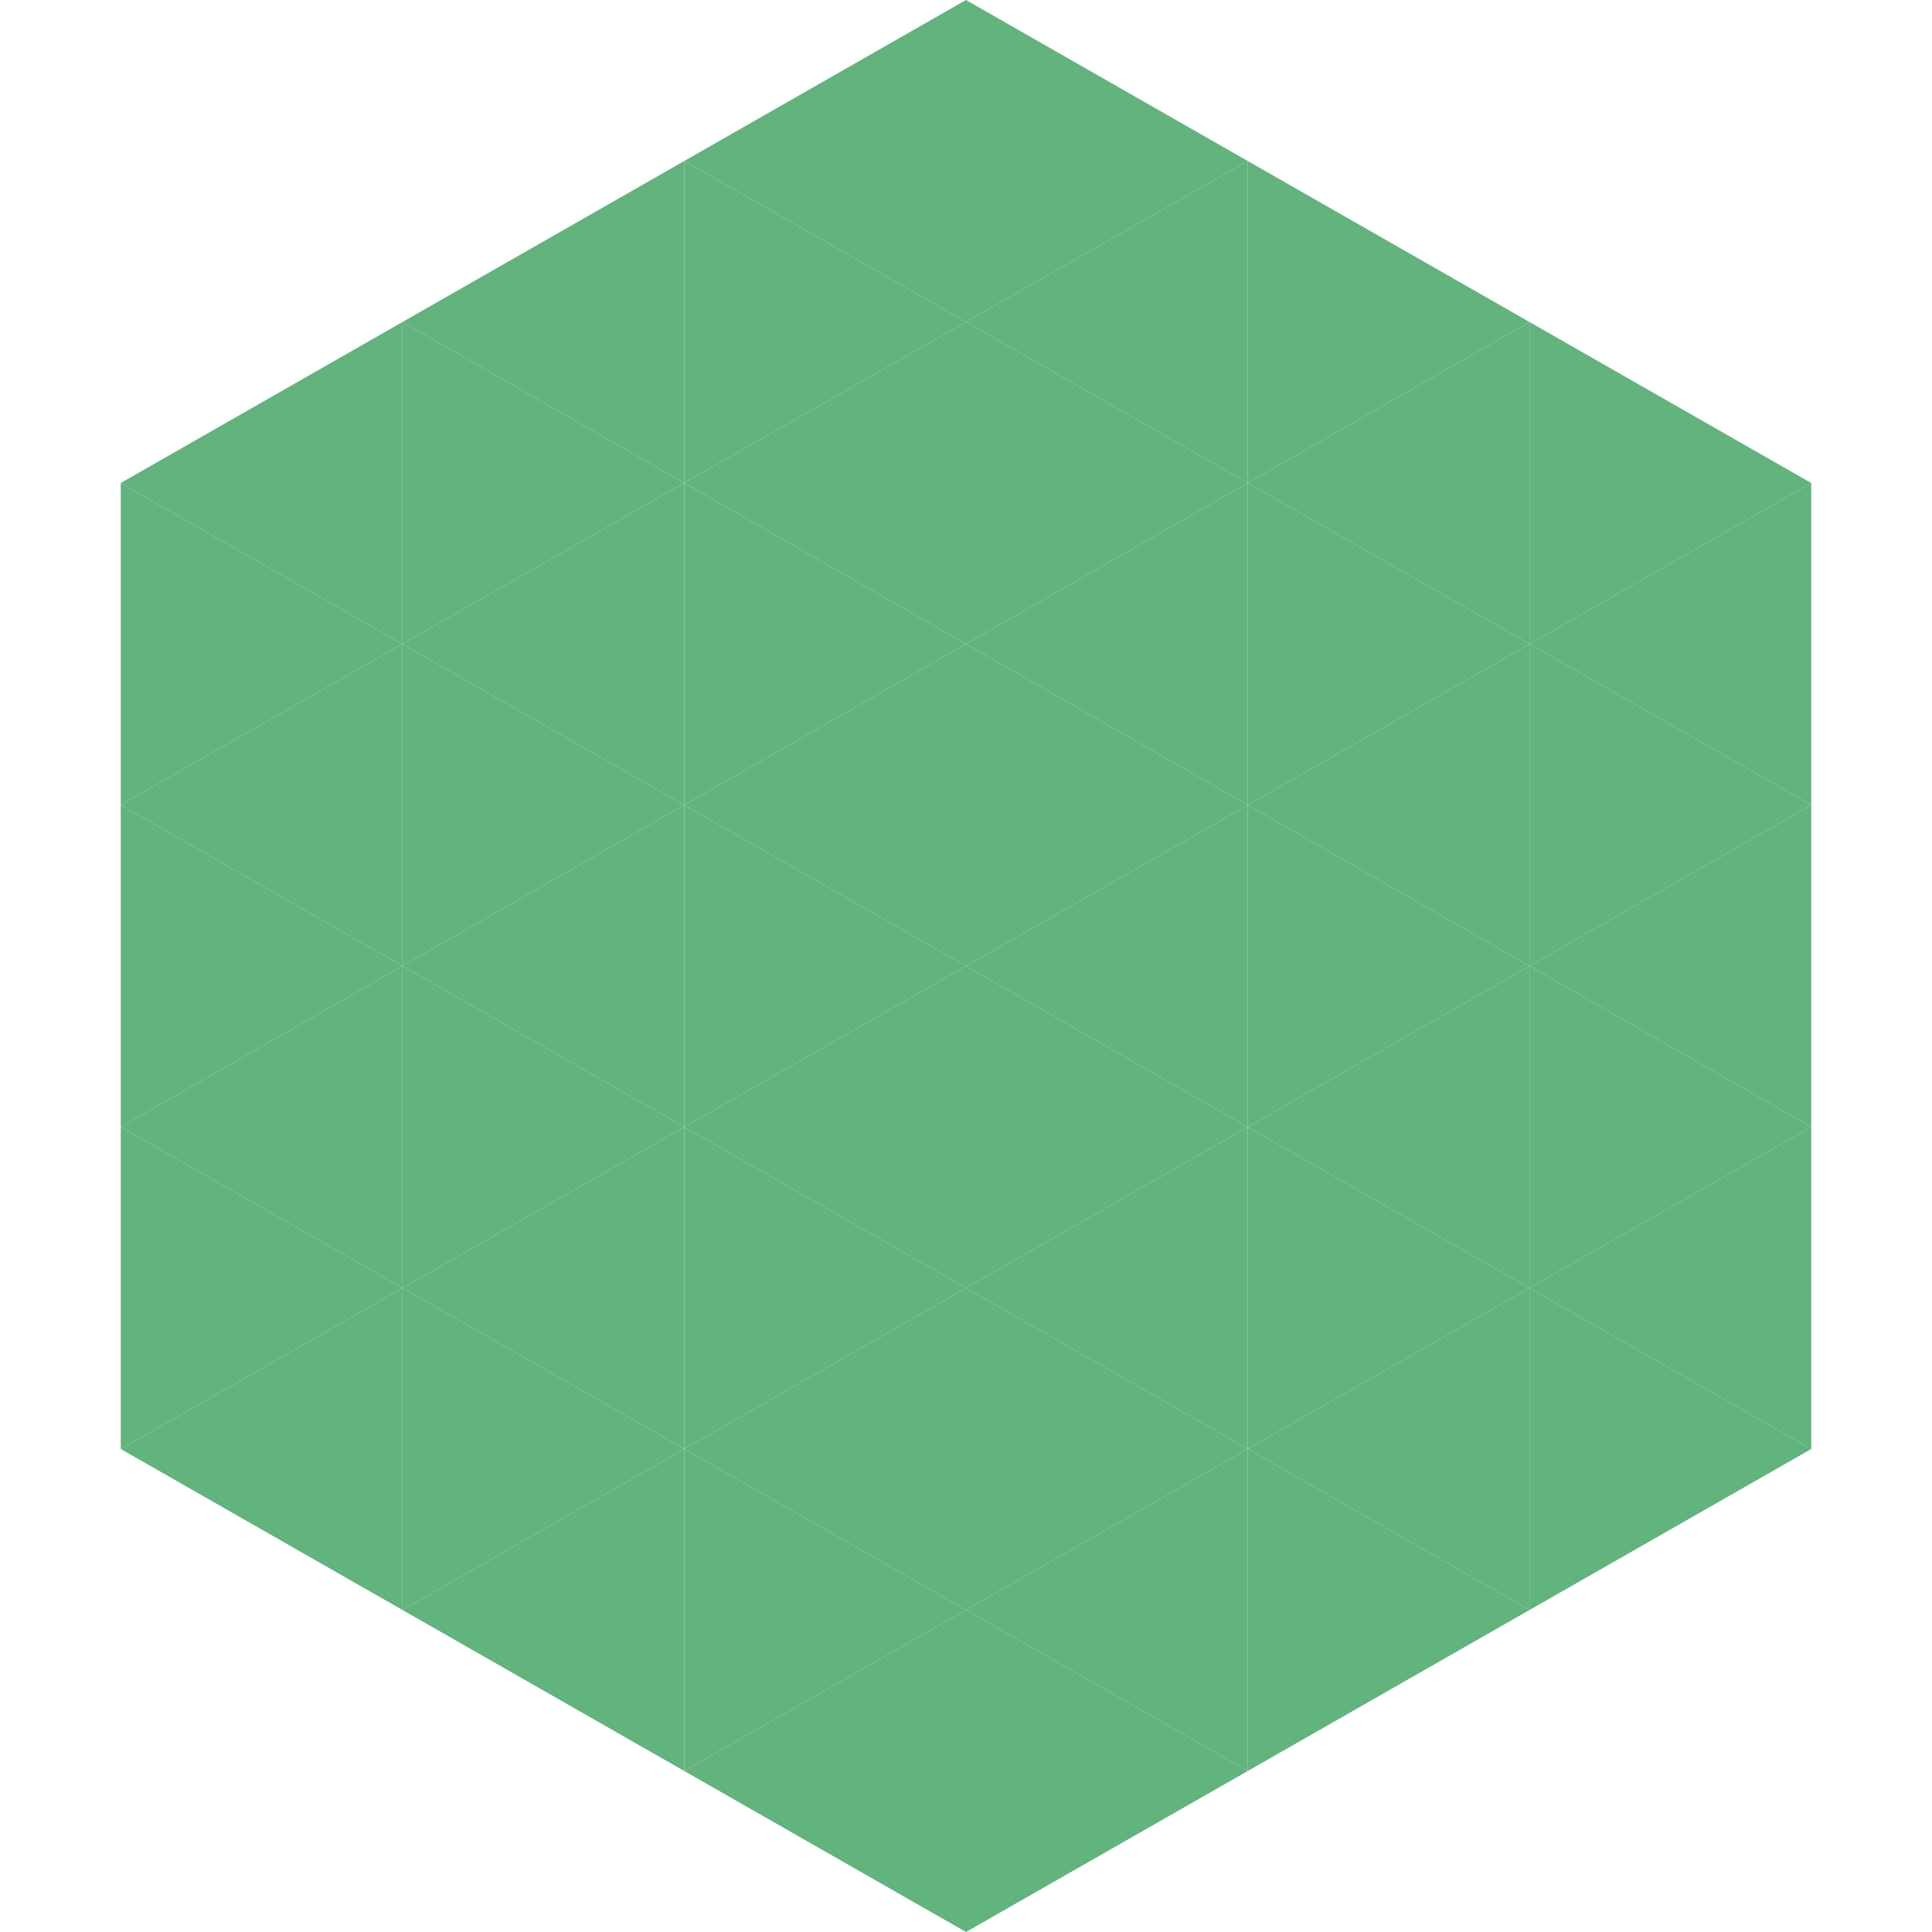
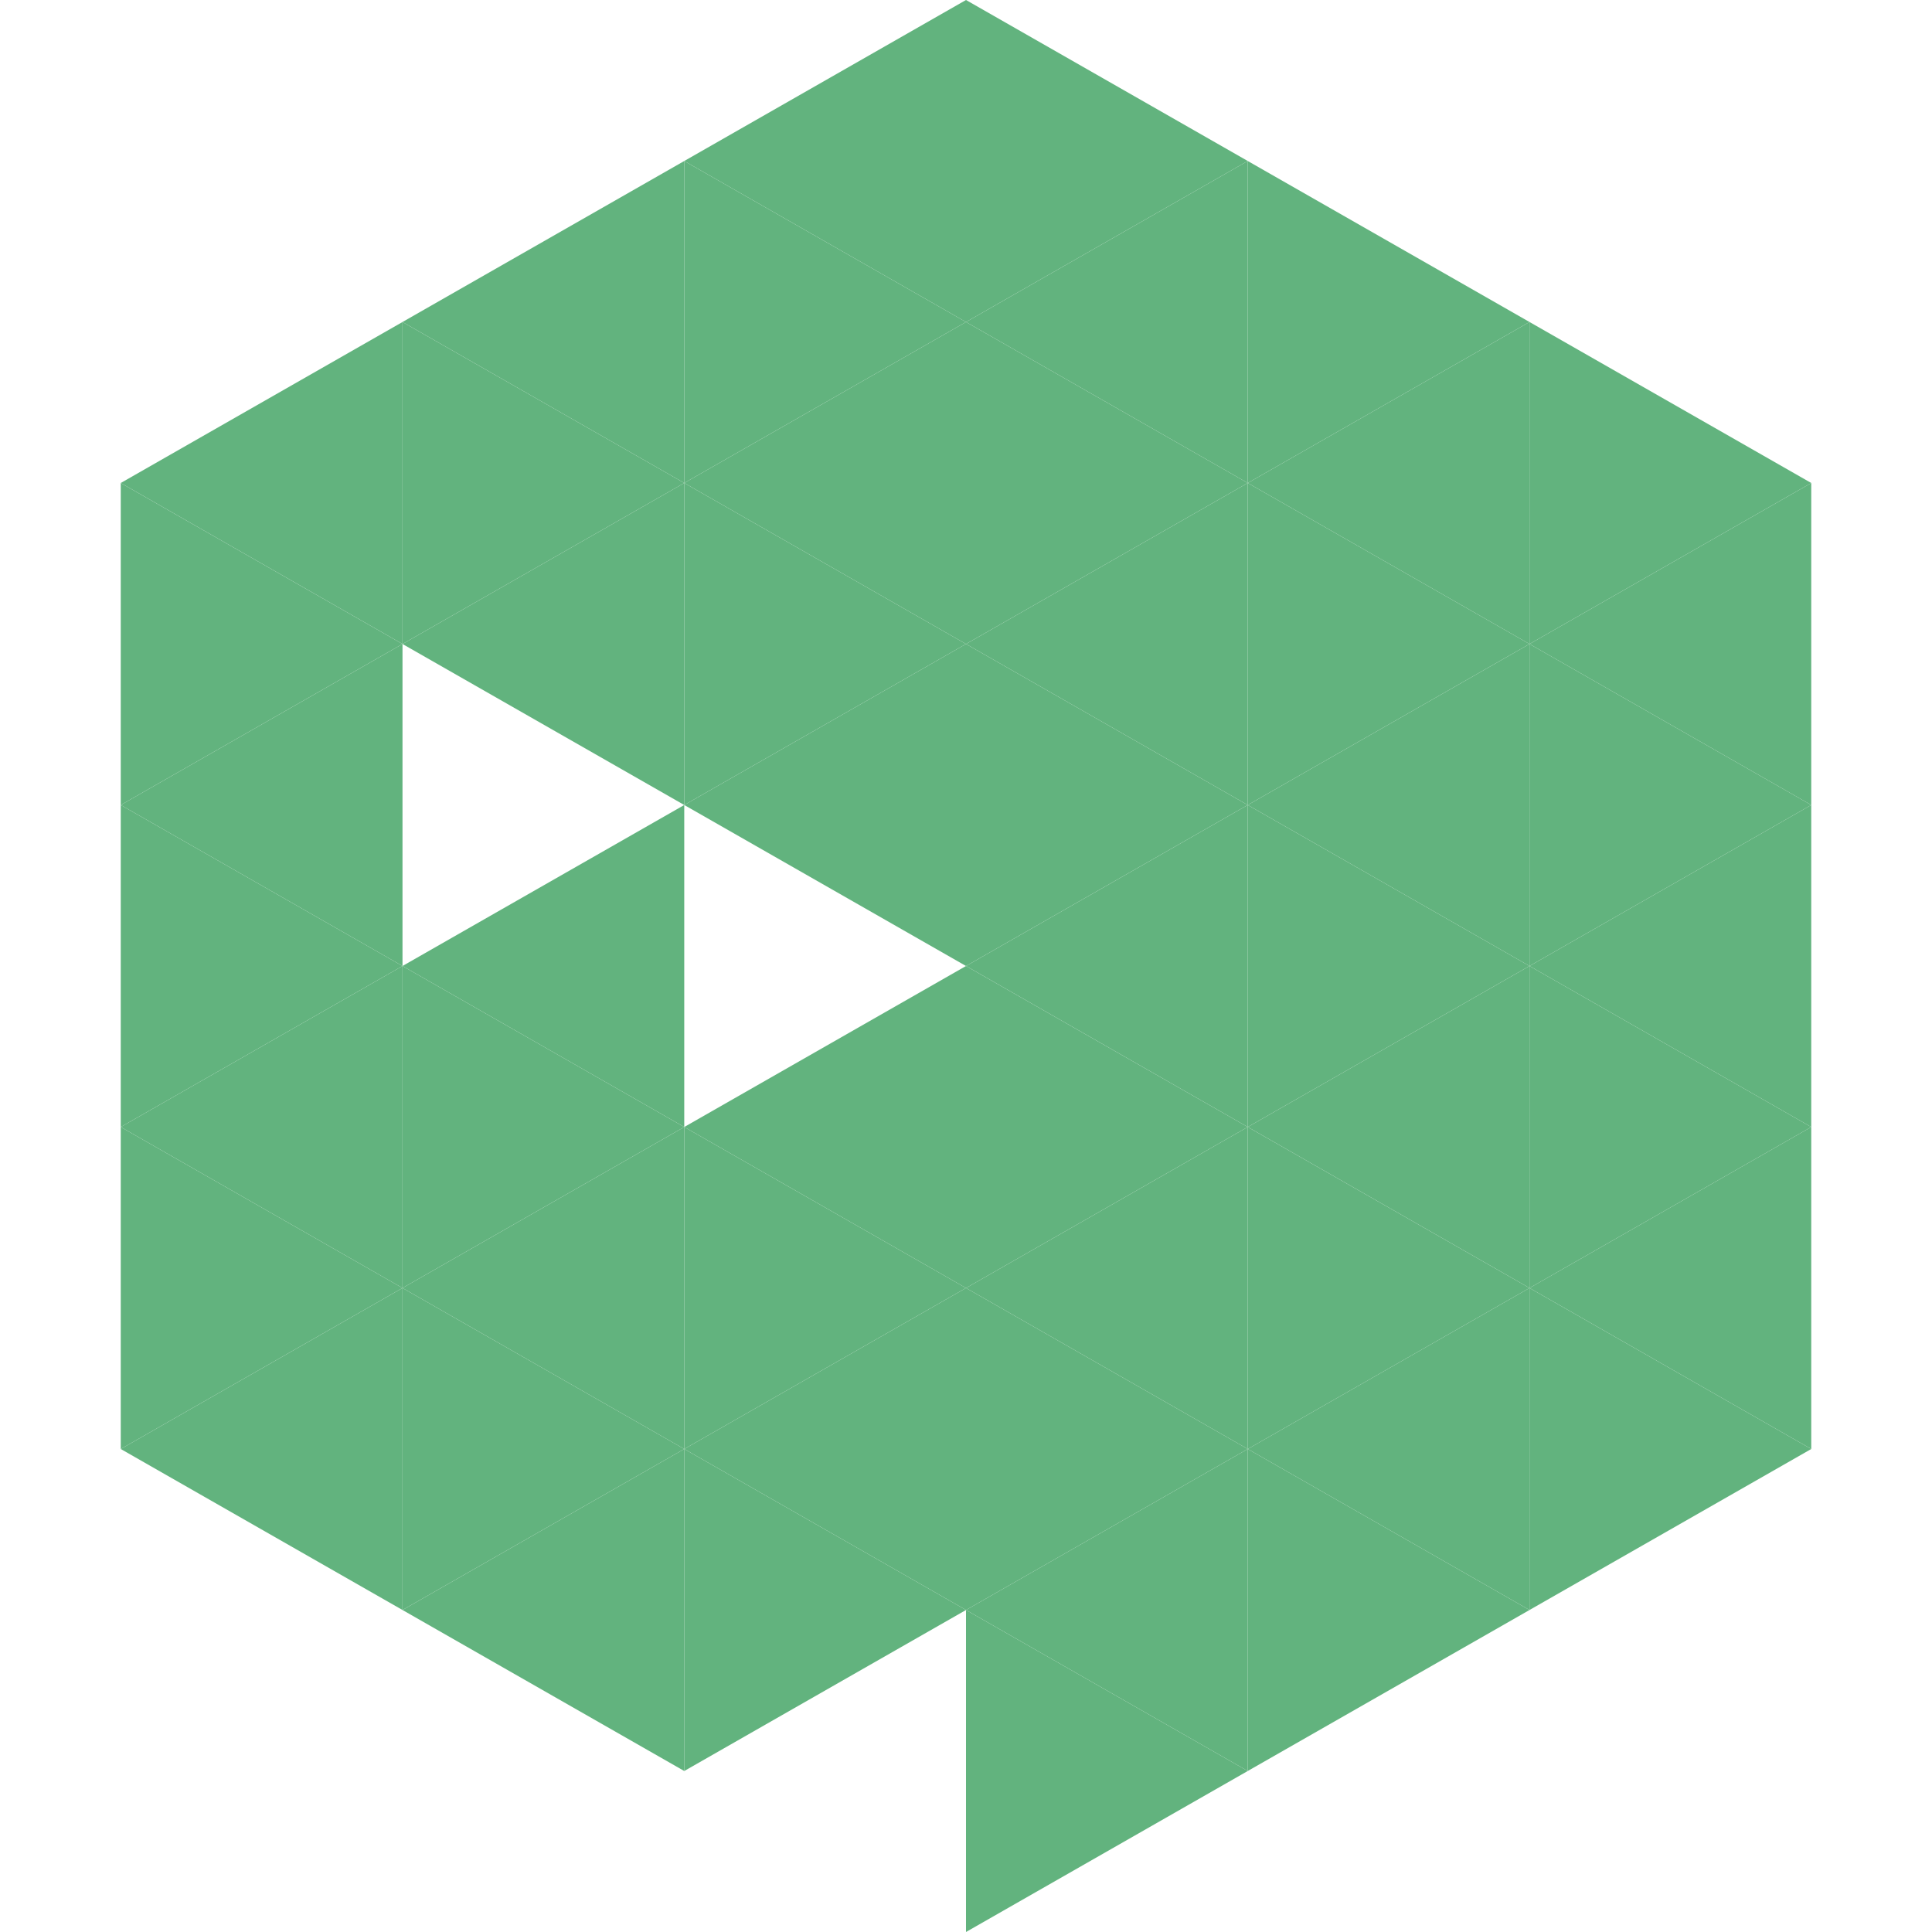
<svg xmlns="http://www.w3.org/2000/svg" width="240" height="240">
  <polygon points="50,40 15,60 50,80" style="fill:rgb(98,179,126)" />
  <polygon points="190,40 225,60 190,80" style="fill:rgb(98,179,126)" />
  <polygon points="15,60 50,80 15,100" style="fill:rgb(98,179,126)" />
  <polygon points="225,60 190,80 225,100" style="fill:rgb(98,179,126)" />
  <polygon points="50,80 15,100 50,120" style="fill:rgb(98,179,126)" />
  <polygon points="190,80 225,100 190,120" style="fill:rgb(98,179,126)" />
  <polygon points="15,100 50,120 15,140" style="fill:rgb(98,179,126)" />
  <polygon points="225,100 190,120 225,140" style="fill:rgb(98,179,126)" />
  <polygon points="50,120 15,140 50,160" style="fill:rgb(98,179,126)" />
  <polygon points="190,120 225,140 190,160" style="fill:rgb(98,179,126)" />
  <polygon points="15,140 50,160 15,180" style="fill:rgb(98,179,126)" />
  <polygon points="225,140 190,160 225,180" style="fill:rgb(98,179,126)" />
  <polygon points="50,160 15,180 50,200" style="fill:rgb(98,179,126)" />
  <polygon points="190,160 225,180 190,200" style="fill:rgb(98,179,126)" />
  <polygon points="15,180 50,200 15,220" style="fill:rgb(255,255,255); fill-opacity:0" />
  <polygon points="225,180 190,200 225,220" style="fill:rgb(255,255,255); fill-opacity:0" />
  <polygon points="50,0 85,20 50,40" style="fill:rgb(255,255,255); fill-opacity:0" />
  <polygon points="190,0 155,20 190,40" style="fill:rgb(255,255,255); fill-opacity:0" />
  <polygon points="85,20 50,40 85,60" style="fill:rgb(98,179,126)" />
  <polygon points="155,20 190,40 155,60" style="fill:rgb(98,179,126)" />
  <polygon points="50,40 85,60 50,80" style="fill:rgb(98,179,126)" />
  <polygon points="190,40 155,60 190,80" style="fill:rgb(98,179,126)" />
  <polygon points="85,60 50,80 85,100" style="fill:rgb(98,179,126)" />
  <polygon points="155,60 190,80 155,100" style="fill:rgb(98,179,126)" />
-   <polygon points="50,80 85,100 50,120" style="fill:rgb(98,179,126)" />
  <polygon points="190,80 155,100 190,120" style="fill:rgb(98,179,126)" />
  <polygon points="85,100 50,120 85,140" style="fill:rgb(98,179,126)" />
  <polygon points="155,100 190,120 155,140" style="fill:rgb(98,179,126)" />
  <polygon points="50,120 85,140 50,160" style="fill:rgb(98,179,126)" />
  <polygon points="190,120 155,140 190,160" style="fill:rgb(98,179,126)" />
  <polygon points="85,140 50,160 85,180" style="fill:rgb(98,179,126)" />
  <polygon points="155,140 190,160 155,180" style="fill:rgb(98,179,126)" />
  <polygon points="50,160 85,180 50,200" style="fill:rgb(98,179,126)" />
  <polygon points="190,160 155,180 190,200" style="fill:rgb(98,179,126)" />
  <polygon points="85,180 50,200 85,220" style="fill:rgb(98,179,126)" />
  <polygon points="155,180 190,200 155,220" style="fill:rgb(98,179,126)" />
  <polygon points="120,0 85,20 120,40" style="fill:rgb(98,179,126)" />
  <polygon points="120,0 155,20 120,40" style="fill:rgb(98,179,126)" />
  <polygon points="85,20 120,40 85,60" style="fill:rgb(98,179,126)" />
  <polygon points="155,20 120,40 155,60" style="fill:rgb(98,179,126)" />
  <polygon points="120,40 85,60 120,80" style="fill:rgb(98,179,126)" />
  <polygon points="120,40 155,60 120,80" style="fill:rgb(98,179,126)" />
  <polygon points="85,60 120,80 85,100" style="fill:rgb(98,179,126)" />
  <polygon points="155,60 120,80 155,100" style="fill:rgb(98,179,126)" />
  <polygon points="120,80 85,100 120,120" style="fill:rgb(98,179,126)" />
  <polygon points="120,80 155,100 120,120" style="fill:rgb(98,179,126)" />
-   <polygon points="85,100 120,120 85,140" style="fill:rgb(98,179,126)" />
  <polygon points="155,100 120,120 155,140" style="fill:rgb(98,179,126)" />
  <polygon points="120,120 85,140 120,160" style="fill:rgb(98,179,126)" />
  <polygon points="120,120 155,140 120,160" style="fill:rgb(98,179,126)" />
  <polygon points="85,140 120,160 85,180" style="fill:rgb(98,179,126)" />
  <polygon points="155,140 120,160 155,180" style="fill:rgb(98,179,126)" />
  <polygon points="120,160 85,180 120,200" style="fill:rgb(98,179,126)" />
  <polygon points="120,160 155,180 120,200" style="fill:rgb(98,179,126)" />
  <polygon points="85,180 120,200 85,220" style="fill:rgb(98,179,126)" />
  <polygon points="155,180 120,200 155,220" style="fill:rgb(98,179,126)" />
-   <polygon points="120,200 85,220 120,240" style="fill:rgb(98,179,126)" />
  <polygon points="120,200 155,220 120,240" style="fill:rgb(98,179,126)" />
  <polygon points="85,220 120,240 85,260" style="fill:rgb(255,255,255); fill-opacity:0" />
  <polygon points="155,220 120,240 155,260" style="fill:rgb(255,255,255); fill-opacity:0" />
</svg>